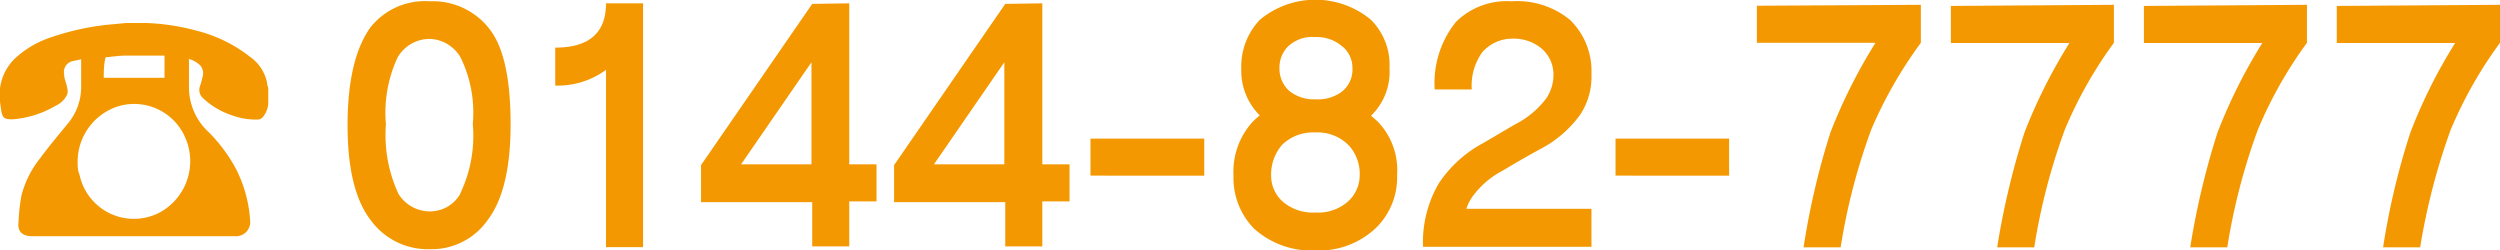
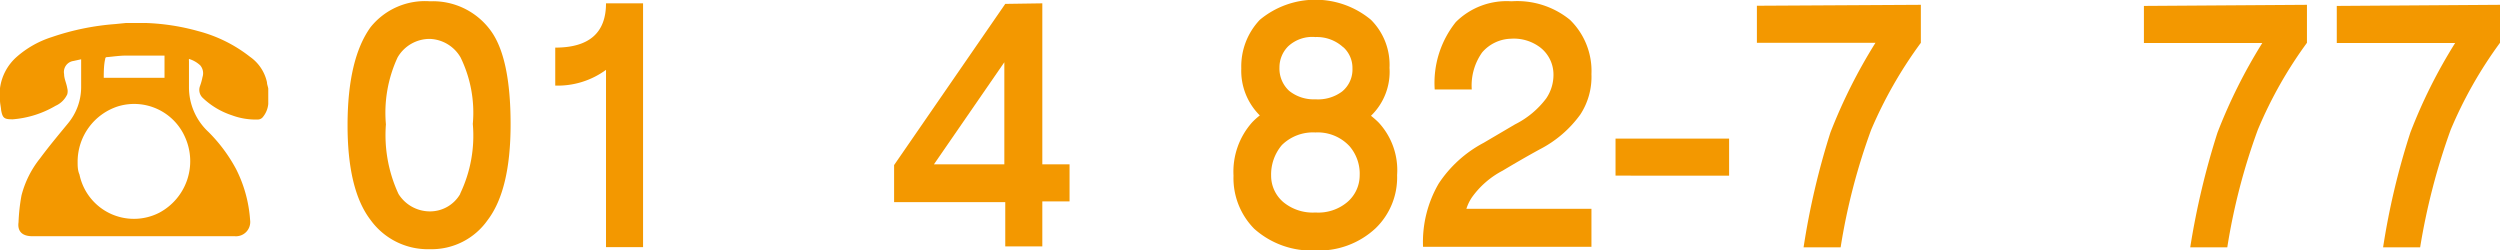
<svg xmlns="http://www.w3.org/2000/svg" viewBox="0 0 134.94 13.52">
  <defs>
    <style>.cls-1,.cls-2{fill:#f39800;}.cls-2{fill-rule:evenodd;}</style>
  </defs>
  <g id="レイヤー_2" data-name="レイヤー 2">
    <g id="レイヤー_1-2" data-name="レイヤー 1">
      <path class="cls-1" d="M23.21,13.45A3.81,3.81,0,0,1,20,11.87q-1.25-1.63-1.24-5.16T20,1.47A3.76,3.76,0,0,1,23.21.07a3.86,3.86,0,0,1,3.26,1.56q1.09,1.46,1.09,5.08c0,2.35-.41,4.08-1.24,5.17A3.69,3.69,0,0,1,23.21,13.45Zm1.63-3a7.23,7.23,0,0,0,.68-3.76,6.79,6.79,0,0,0-.66-3.59,2,2,0,0,0-1.65-1,2,2,0,0,0-1.75,1,7.1,7.1,0,0,0-.63,3.61,7.55,7.55,0,0,0,.68,3.76,2,2,0,0,0,1.7.94A1.88,1.88,0,0,0,24.84,10.47Z" />
      <path class="cls-1" d="M34.71.18V13.34h-2V3.77a4.41,4.41,0,0,1-2.74.85V2.57c1.83,0,2.74-.8,2.74-2.39Z" />
-       <path class="cls-1" d="M45.84.18V8.87h1.47v2H45.84v2.43h-2V10.91h-6v-2l6-8.7ZM40,8.87H43.8V3.36Z" />
      <path class="cls-1" d="M56.26.18V8.87h1.47v2H56.26v2.43h-2V10.91h-6v-2l6-8.7ZM50.41,8.87h3.8V3.36Z" />
-       <path class="cls-1" d="M58.86,7.48H65v2H58.86Z" />
      <path class="cls-1" d="M67.7,12.35a3.89,3.89,0,0,1-1.12-2.87,4,4,0,0,1,1-2.87A3.62,3.62,0,0,1,68,6.23a3.39,3.39,0,0,1-1-2.54,3.65,3.65,0,0,1,1-2.62,4.69,4.69,0,0,1,6,0,3.43,3.43,0,0,1,1,2.59,3.3,3.3,0,0,1-1,2.59,4.59,4.59,0,0,1,.41.36,3.78,3.78,0,0,1,1,2.84,3.81,3.81,0,0,1-1.16,2.87A4.49,4.49,0,0,1,71,13.52,4.64,4.64,0,0,1,67.7,12.35ZM71,7.15a2.39,2.39,0,0,0-1.81.68,2.46,2.46,0,0,0-.58,1.65,1.87,1.87,0,0,0,.66,1.43,2.49,2.49,0,0,0,1.73.56,2.43,2.43,0,0,0,1.72-.56,1.9,1.9,0,0,0,.67-1.43,2.28,2.28,0,0,0-.54-1.58A2.34,2.34,0,0,0,71,7.15Zm1.5-4.6A2.1,2.1,0,0,0,71,2a1.91,1.91,0,0,0-1.48.51,1.61,1.61,0,0,0-.46,1.14,1.63,1.63,0,0,0,.52,1.25A2.11,2.11,0,0,0,71,5.36a2.17,2.17,0,0,0,1.44-.42A1.53,1.53,0,0,0,73,3.69,1.51,1.51,0,0,0,72.51,2.55Z" />
      <path class="cls-1" d="M78.58,1.19a3.89,3.89,0,0,1,3-1.12,4.51,4.51,0,0,1,3.16,1A3.85,3.85,0,0,1,85.9,4a3.72,3.72,0,0,1-.6,2.18,6.17,6.17,0,0,1-2.19,1.88c-.73.4-1.4.79-2,1.15a4.71,4.71,0,0,0-1.66,1.44,2.38,2.38,0,0,0-.3.62H85.9v2.05H76.81a6.27,6.27,0,0,1,.85-3.42,6.6,6.6,0,0,1,2.42-2.19c.63-.37,1.19-.7,1.7-1a4.77,4.77,0,0,0,1.68-1.4A2.26,2.26,0,0,0,83.85,4a1.85,1.85,0,0,0-.69-1.42,2.35,2.35,0,0,0-1.61-.49A2.12,2.12,0,0,0,80,2.83a3.08,3.08,0,0,0-.56,2h-2A5.25,5.25,0,0,1,78.58,1.19Z" />
      <path class="cls-1" d="M87.2,7.48h6.13v2H87.2Z" />
      <path class="cls-1" d="M103.68.26V2.31A23.31,23.31,0,0,0,101,7a33.49,33.49,0,0,0-1.65,6.35h-2A40.61,40.61,0,0,1,98.8,7.15a28.71,28.71,0,0,1,2.43-4.84h-6.4v-2Z" />
-       <path class="cls-1" d="M114.1.26V2.31A22.83,22.83,0,0,0,111.45,7a33.49,33.49,0,0,0-1.65,6.35h-2a41.78,41.78,0,0,1,1.47-6.19,28.71,28.71,0,0,1,2.43-4.84h-6.4v-2Z" />
      <path class="cls-1" d="M124.52.26V2.31A22.83,22.83,0,0,0,121.87,7a33.49,33.49,0,0,0-1.65,6.35h-2a41.78,41.78,0,0,1,1.47-6.19,28.57,28.57,0,0,1,2.42-4.84h-6.39v-2Z" />
      <path class="cls-1" d="M134.94.26V2.31A22.9,22.9,0,0,0,132.28,7a35.08,35.08,0,0,0-1.65,6.35h-2a39.42,39.42,0,0,1,1.47-6.19,27.84,27.84,0,0,1,2.42-4.84h-6.39v-2Z" />
      <path class="cls-2" d="M0,5.42V4.76l0,0A2.73,2.73,0,0,1,.89,3.08,5.3,5.3,0,0,1,2.8,2a13.7,13.7,0,0,1,3.41-.7l.6-.06H7.7a.7.7,0,0,0,.14,0,12,12,0,0,1,2.86.44,7.67,7.67,0,0,1,2.8,1.39,2.26,2.26,0,0,1,.91,1.37c0,.11.05.22.07.34v.72l0,.11a1.3,1.3,0,0,1-.31.73.36.36,0,0,1-.22.11,3.69,3.69,0,0,1-1.44-.23,4.14,4.14,0,0,1-1.57-.94.59.59,0,0,1-.15-.62,3.12,3.12,0,0,0,.14-.5.66.66,0,0,0-.12-.63,1.55,1.55,0,0,0-.61-.35.53.53,0,0,0,0,.12c0,.47,0,.93,0,1.4a3.28,3.28,0,0,0,1.05,2.42,8.48,8.48,0,0,1,1.49,2,7.15,7.15,0,0,1,.76,2.76.77.77,0,0,1-.83.87H8.24l-.13,0H2.78l-.15,0H1.78C1.14,12.76.94,12.43,1,12a10.05,10.05,0,0,1,.16-1.45,5.31,5.31,0,0,1,1-2c.48-.65,1-1.27,1.51-1.89a3.07,3.07,0,0,0,.71-1.94V3.2l-.41.09A.6.6,0,0,0,3.46,4c0,.25.13.5.17.76a.62.62,0,0,1,0,.33A1.25,1.25,0,0,1,3,5.71a5.4,5.4,0,0,1-2.31.73c-.45,0-.55-.05-.63-.5C.05,5.77,0,5.6,0,5.42ZM4.19,8.73c0,.23,0,.46.1.69A3,3,0,0,0,8.6,11.48,3.15,3.15,0,0,0,10,7.43,3,3,0,0,0,6.37,5.74,3.14,3.14,0,0,0,4.19,8.73ZM5.6,4.2H8.88V3H8.82l-2,0c-.34,0-.69.05-1,.08-.06,0-.14,0-.14.1C5.61,3.46,5.6,3.82,5.6,4.2Z" />
    </g>
  </g>
</svg>